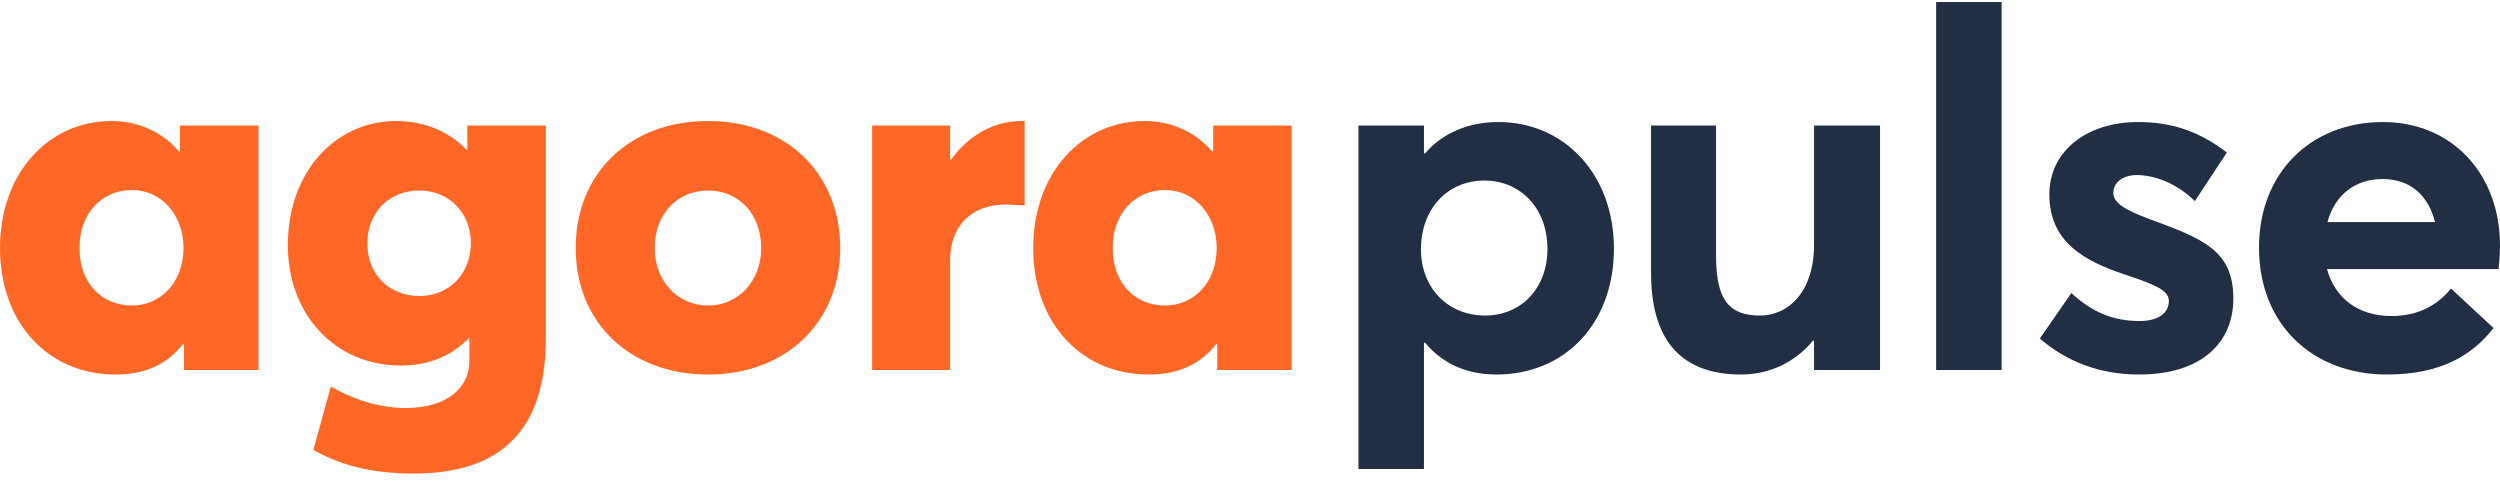
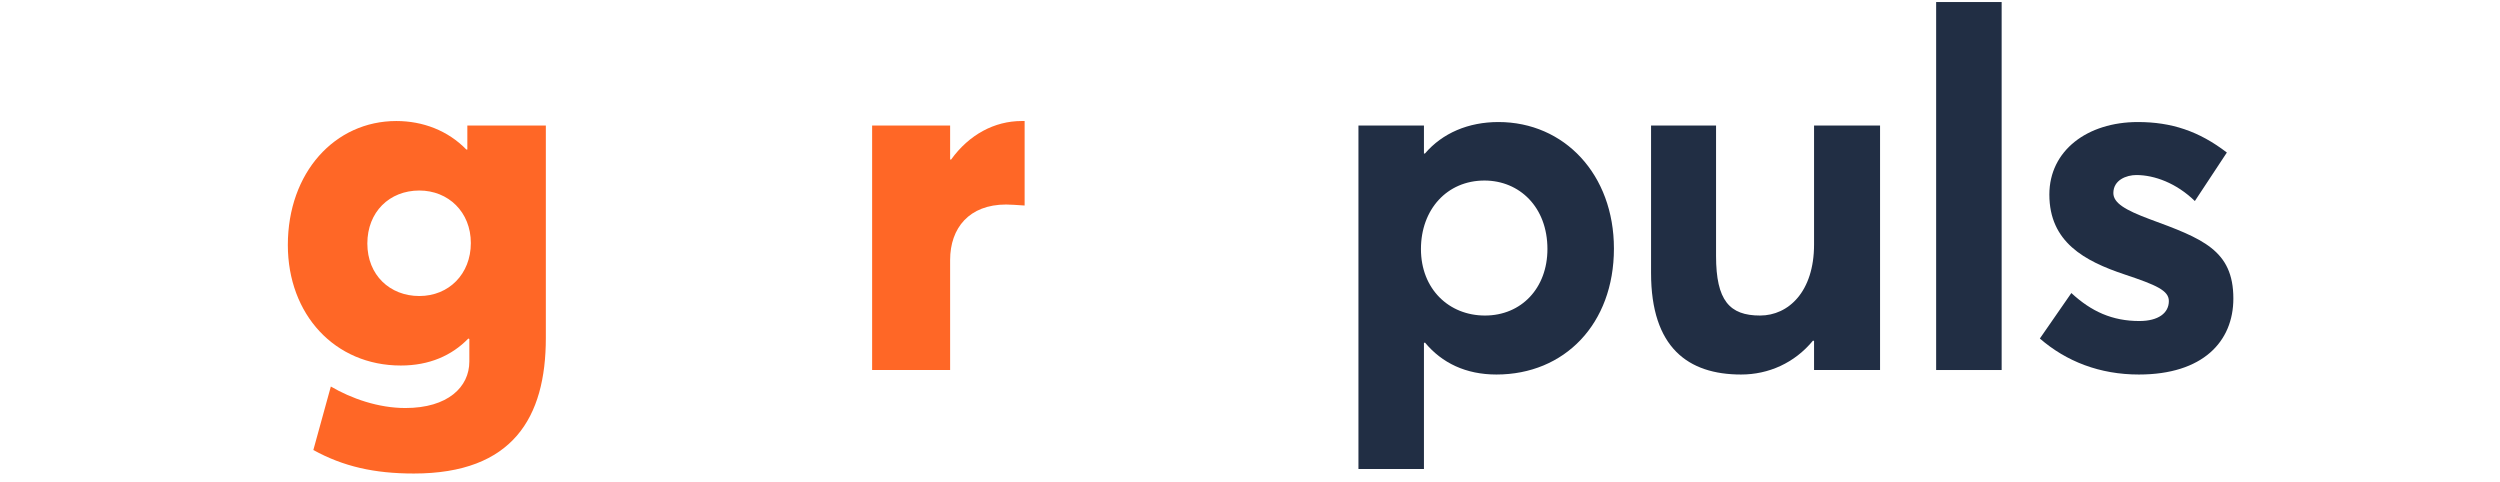
<svg xmlns="http://www.w3.org/2000/svg" width="140" height="27" viewBox="0 0 140 27" fill="none">
-   <path d="M6.468 20.973C8.12 20.973 9.352 20.413 10.248 19.265L10.304 19.293V20.721H14.475V7.029H10.08V8.457L10.024 8.485C9.072 7.365 7.7 6.777 6.244 6.777C2.716 6.777 0 9.689 0 13.889C0 18.117 2.716 20.973 6.468 20.973ZM7.392 17.109C5.656 17.109 4.452 15.821 4.452 13.889C4.452 11.929 5.712 10.641 7.392 10.641C9.016 10.641 10.276 12.013 10.276 13.889C10.276 15.849 8.96 17.109 7.392 17.109Z" fill="#FF6726" />
  <path d="M23.175 26.517C28.718 26.517 30.567 23.381 30.567 18.929V7.029H26.171V8.373H26.115C25.079 7.309 23.679 6.777 22.195 6.777C18.751 6.777 16.119 9.661 16.119 13.721C16.119 17.613 18.751 20.469 22.447 20.469C24.043 20.469 25.303 19.909 26.227 18.957L26.283 18.985V20.245C26.283 21.673 25.079 22.849 22.699 22.849C21.187 22.849 19.675 22.317 18.527 21.645L17.547 25.201C19.227 26.125 20.963 26.517 23.175 26.517ZM23.483 16.577C21.831 16.577 20.571 15.401 20.571 13.637C20.571 11.873 21.803 10.669 23.483 10.669C25.107 10.669 26.367 11.873 26.367 13.609C26.367 15.345 25.135 16.577 23.483 16.577Z" fill="#FF6726" />
-   <path d="M39.659 20.973C43.971 20.973 47.051 18.089 47.051 13.889C47.051 9.661 43.971 6.777 39.659 6.777C35.235 6.777 32.239 9.717 32.239 13.889C32.239 18.033 35.235 20.973 39.659 20.973ZM39.659 17.109C37.923 17.109 36.663 15.709 36.663 13.889C36.663 12.013 37.895 10.669 39.659 10.669C41.367 10.669 42.627 11.985 42.627 13.889C42.627 15.765 41.311 17.109 39.659 17.109Z" fill="#FF6726" />
  <path d="M48.839 20.721H53.207V14.561C53.207 12.769 54.271 11.453 56.343 11.453C56.567 11.453 56.959 11.481 57.379 11.509V6.777H57.211C55.699 6.777 54.271 7.533 53.263 8.933H53.207V7.029H48.839V20.721Z" fill="#FF6726" />
-   <path d="M64.327 20.973C65.979 20.973 67.211 20.413 68.107 19.265L68.163 19.293V20.721H72.335V7.029H67.939V8.457L67.883 8.485C66.931 7.365 65.559 6.777 64.103 6.777C60.575 6.777 57.859 9.689 57.859 13.889C57.859 18.117 60.575 20.973 64.327 20.973ZM65.251 17.109C63.515 17.109 62.311 15.821 62.311 13.889C62.311 11.929 63.571 10.641 65.251 10.641C66.875 10.641 68.135 12.013 68.135 13.889C68.135 15.849 66.819 17.109 65.251 17.109Z" fill="#FF6726" />
  <path d="M76.073 26.265H79.741V19.209L79.797 19.181C80.749 20.329 82.093 20.973 83.8 20.973C87.608 20.973 90.38 18.145 90.38 13.918C90.38 9.774 87.608 6.834 83.912 6.834C82.233 6.834 80.777 7.45 79.797 8.598H79.741V7.03H76.073V26.265ZM83.156 17.67C81.141 17.67 79.573 16.186 79.573 13.946C79.573 11.734 81.029 10.11 83.129 10.11C85.088 10.11 86.656 11.594 86.656 13.946C86.656 16.13 85.2 17.67 83.156 17.67Z" fill="#212E44" />
  <path d="M97.499 20.973C99.039 20.973 100.495 20.329 101.531 19.07L101.587 19.098V20.721H105.283V7.03H101.587V13.694C101.587 16.326 100.159 17.67 98.563 17.67C96.855 17.67 96.099 16.83 96.099 14.338V7.03H92.459V15.29C92.459 19.462 94.531 20.973 97.499 20.973Z" fill="#212E44" />
  <path d="M108.424 20.721H112.092V0.114H108.424V20.721Z" fill="#212E44" />
  <path d="M119.776 20.973C123.36 20.973 125.068 19.125 125.068 16.718C125.068 14.002 123.332 13.358 120.364 12.266C119.02 11.762 118.348 11.37 118.348 10.81C118.348 10.082 119.076 9.802 119.636 9.802C120.644 9.802 121.876 10.25 122.912 11.258L124.704 8.542C123.136 7.338 121.596 6.834 119.72 6.834C116.892 6.834 114.764 8.43 114.764 10.894C114.764 13.554 116.724 14.618 118.992 15.374C120.756 15.962 121.456 16.27 121.456 16.858C121.456 17.53 120.868 17.977 119.804 17.977C118.292 17.977 117.116 17.446 115.996 16.41L114.232 18.957C115.716 20.245 117.592 20.973 119.776 20.973Z" fill="#212E44" />
-   <path d="M140 13.75C140 9.746 137.312 6.834 133.448 6.834C129.388 6.834 126.504 9.69 126.504 13.862C126.504 18.145 129.472 20.973 133.672 20.973C136.724 20.973 138.488 19.854 139.636 18.369L137.256 16.158C136.528 17.054 135.464 17.698 133.924 17.698C132.076 17.698 130.76 16.718 130.312 15.066H139.916C139.944 14.842 140 14.198 140 13.75ZM133.42 10.026C135.016 10.026 135.996 10.978 136.36 12.434H130.34C130.76 10.866 131.936 10.026 133.42 10.026Z" fill="#212E44" />
</svg>